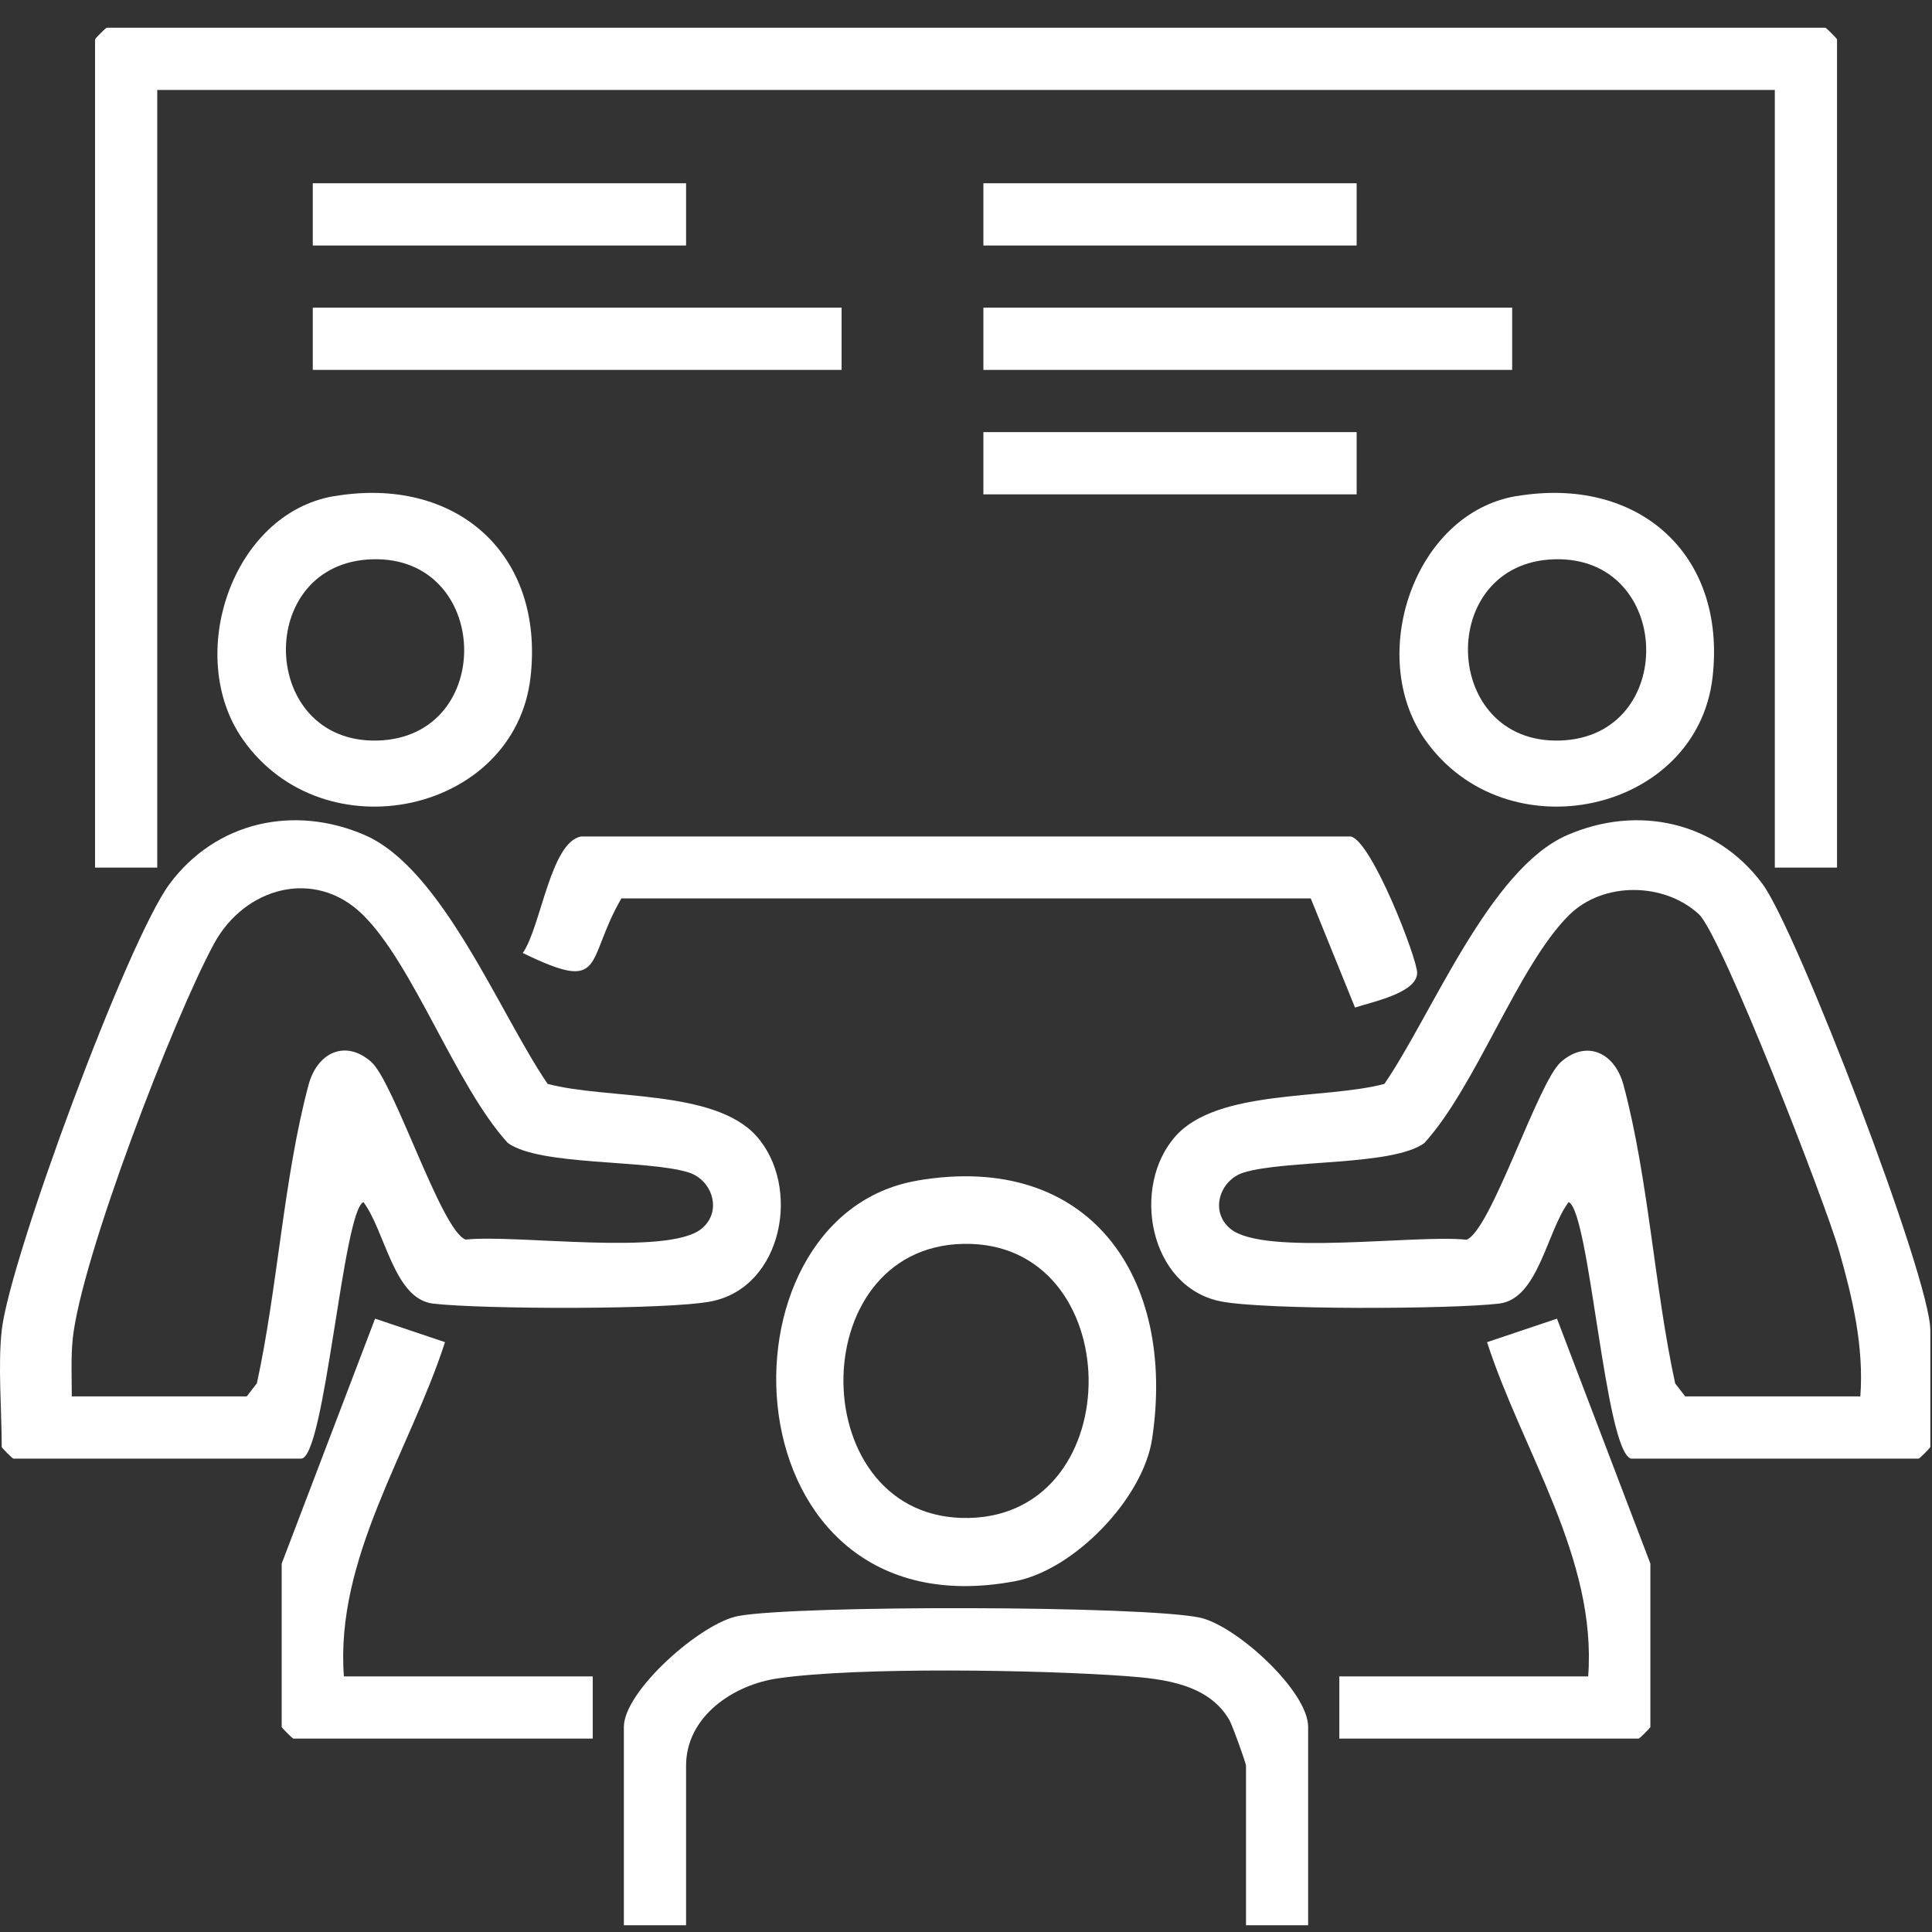
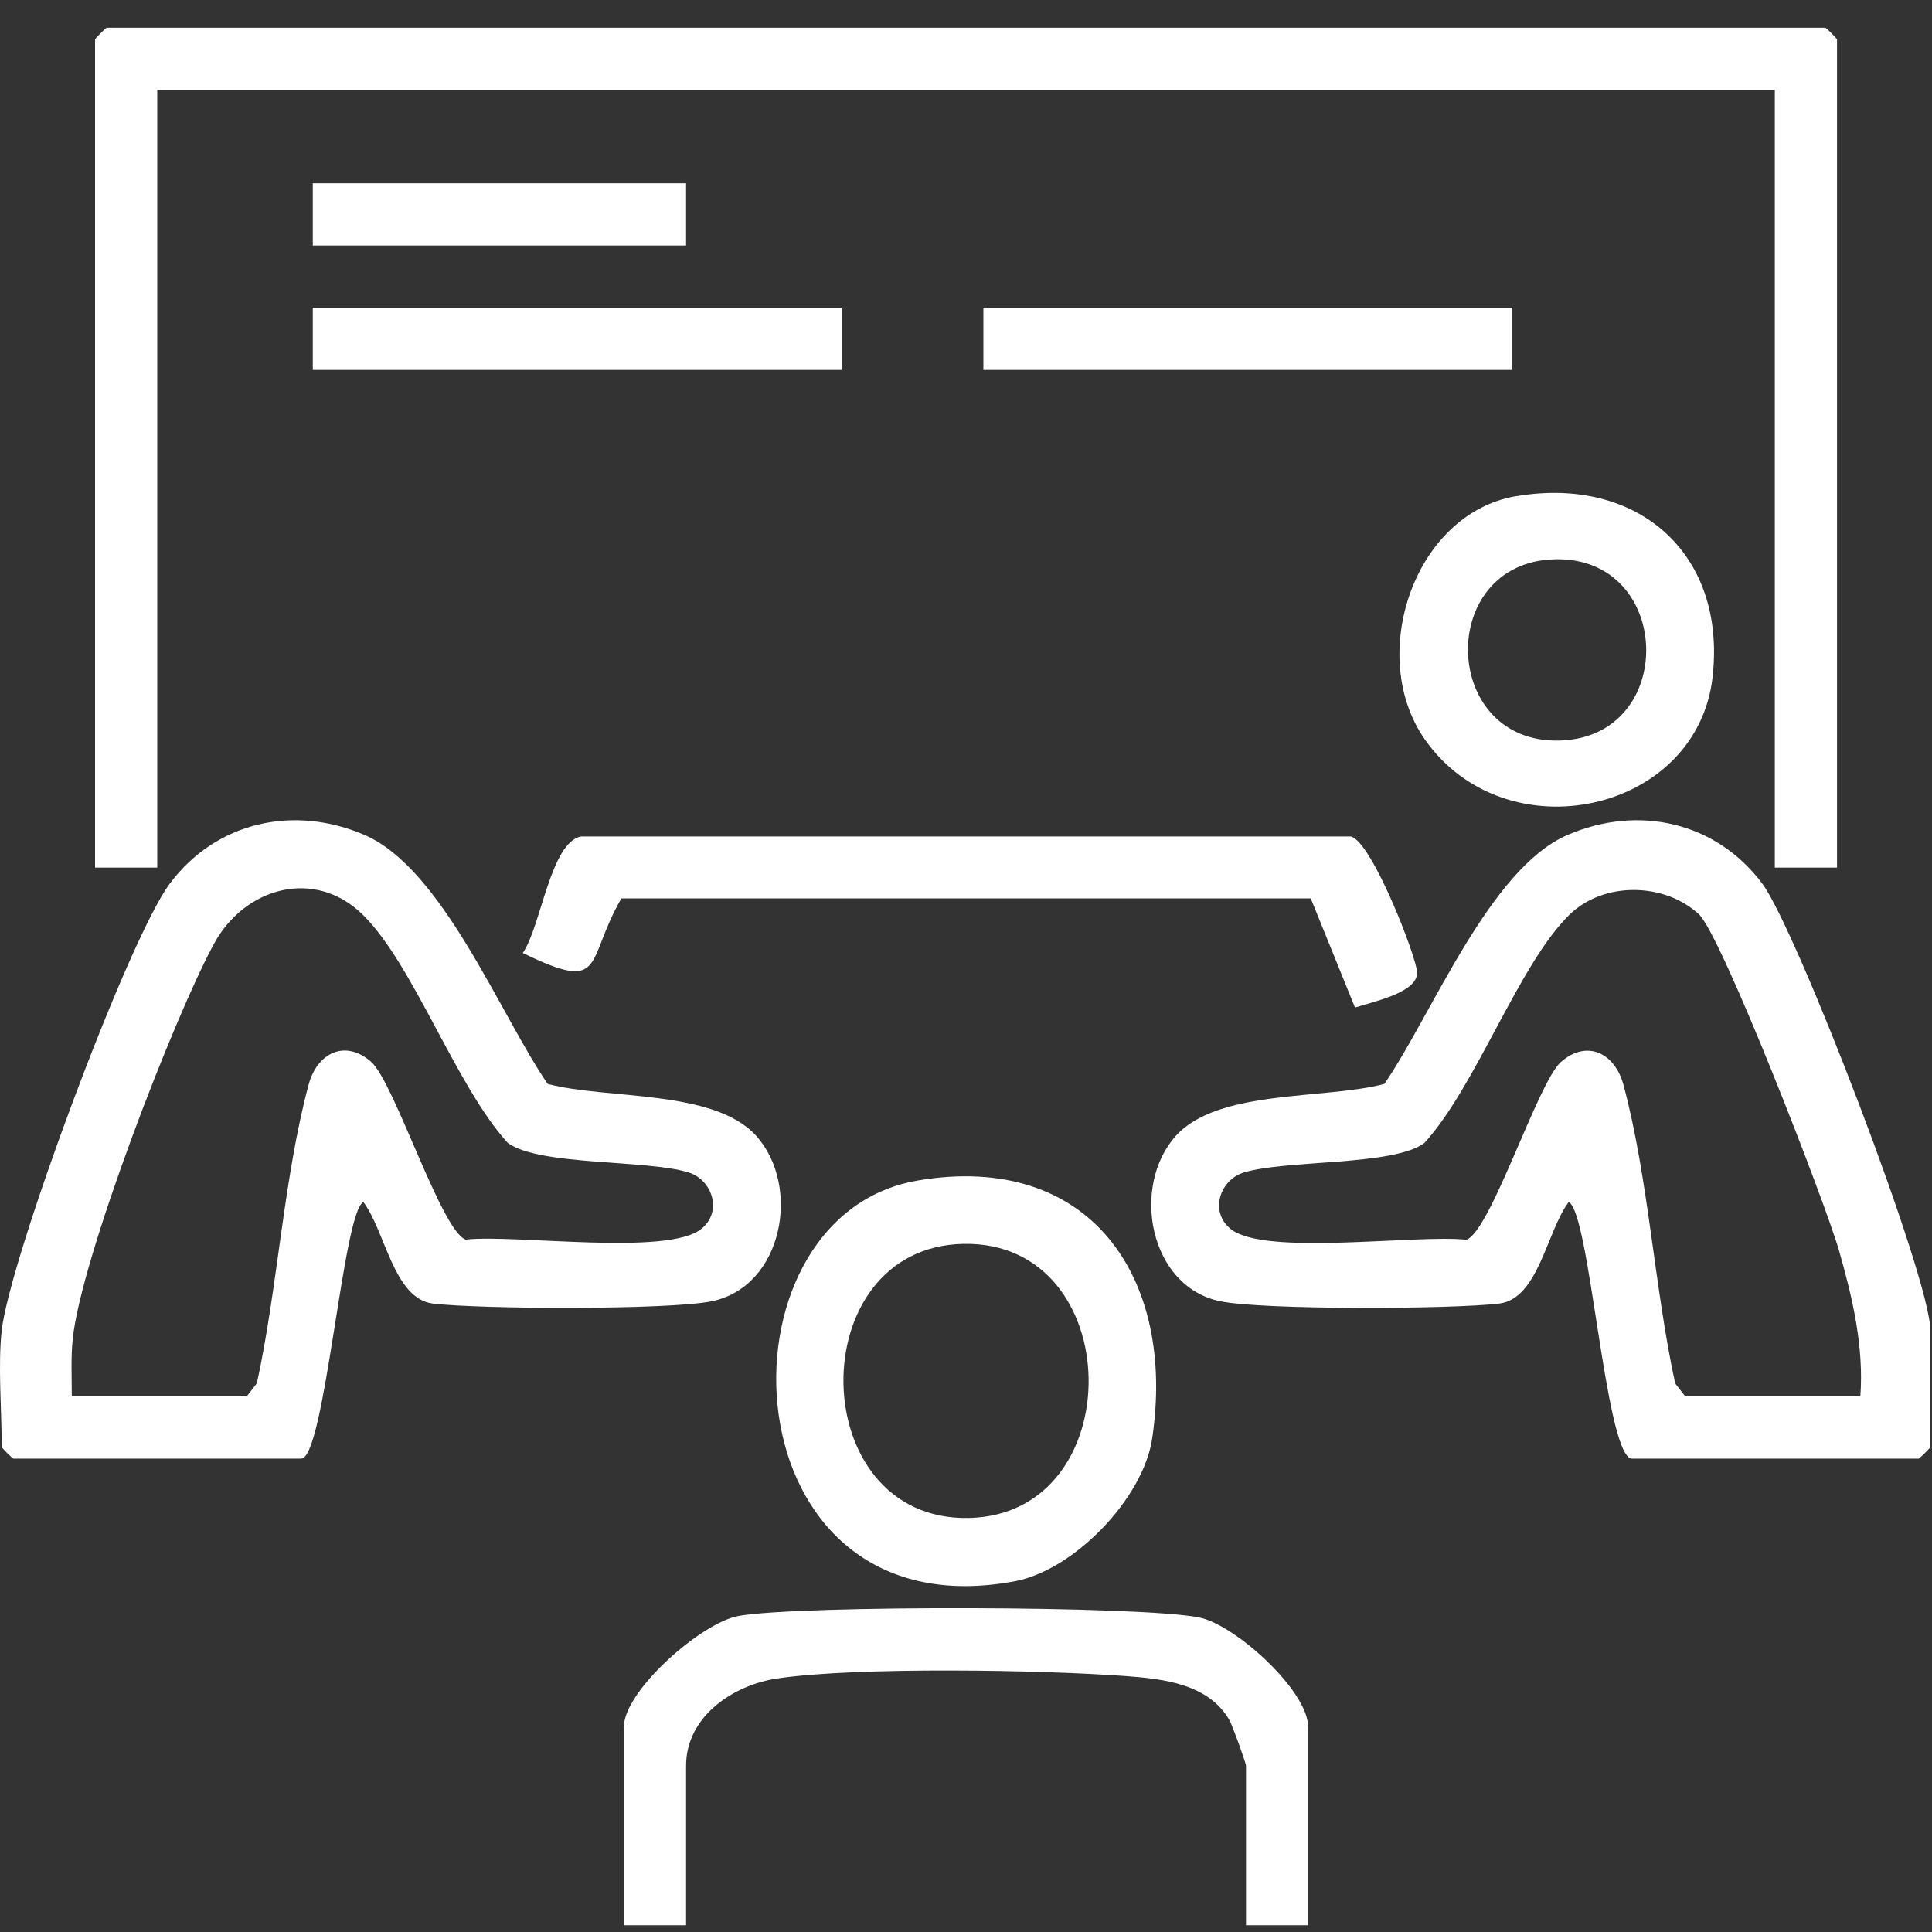
<svg xmlns="http://www.w3.org/2000/svg" width="56" height="56" viewBox="0 0 56 56" fill="none">
  <rect x="0" y="0" width="56" height="56" fill="#333333" stroke="none" />
  <path d="M53.247 25.148H51.444V2.607H4.558V25.148H2.755V1.142C2.755 1.117 3.068 0.804 3.093 0.804H52.909C52.934 0.804 53.247 1.117 53.247 1.142V25.148Z" fill="white" />
  <path d="M47.273 42.279C46.518 42.038 46.079 35.109 45.468 34.843C44.83 35.695 44.591 37.65 43.453 37.785C42.082 37.949 36.627 37.974 35.376 37.719C33.305 37.3 32.771 34.381 34.083 32.923C35.306 31.563 38.424 31.875 40.128 31.417C41.51 29.402 43.173 25.184 45.427 24.206C47.476 23.316 49.742 23.814 51.085 25.619C52.077 26.954 55.952 37.032 55.952 38.56V41.941C55.952 41.966 55.638 42.279 55.614 42.279H47.273ZM48.851 40.476H53.923C54.029 39.036 53.698 37.623 53.305 36.248C52.913 34.873 49.897 27.103 49.241 26.498C48.24 25.574 46.475 25.545 45.486 26.519C44.01 27.97 42.786 31.489 41.282 33.135C40.358 33.802 37.274 33.61 36.048 33.987C35.361 34.199 35.047 35.118 35.672 35.623C36.65 36.416 41.05 35.776 42.504 35.934C43.209 35.691 44.571 31.379 45.242 30.784C45.982 30.13 46.805 30.502 47.059 31.453C47.781 34.142 47.956 37.343 48.556 40.1L48.851 40.481V40.476Z" fill="white" />
  <path d="M0.05 38.56C0.285 36.477 3.702 27.251 4.917 25.619C6.26 23.814 8.526 23.316 10.575 24.206C12.829 25.184 14.492 29.402 15.874 31.417C17.578 31.875 20.693 31.563 21.919 32.923C23.231 34.381 22.697 37.3 20.625 37.719C19.375 37.972 13.922 37.949 12.549 37.785C11.413 37.647 11.172 35.695 10.534 34.843C9.941 35.102 9.416 42.279 8.728 42.279H0.388C0.363 42.279 0.05 41.966 0.05 41.941C0.05 40.889 -0.063 39.563 0.05 38.56ZM2.079 40.476H7.151L7.446 40.095C8.048 37.338 8.221 34.14 8.943 31.448C9.197 30.497 10.02 30.125 10.759 30.779C11.431 31.374 12.793 35.686 13.498 35.93C14.952 35.772 19.35 36.412 20.33 35.619C20.955 35.114 20.643 34.194 19.954 33.982C18.728 33.606 15.642 33.797 14.72 33.13C13.216 31.485 11.992 27.966 10.516 26.514C9.13 25.151 7.096 25.712 6.204 27.353C5.032 29.51 2.347 36.484 2.108 38.81C2.052 39.365 2.081 39.922 2.081 40.474L2.079 40.476Z" fill="white" />
  <path d="M26.59 34.219C31.59 33.367 34.098 37.028 33.395 41.703C33.136 43.434 31.134 45.512 29.412 45.834C21.006 47.406 20.513 35.256 26.59 34.221V34.219ZM27.924 36.054C23.215 36.146 23.312 44.094 28.078 43.999C32.786 43.907 32.69 35.959 27.924 36.054Z" fill="white" />
  <path d="M37.919 55.804H36.116V51.183C36.116 51.102 35.724 50.016 35.636 49.86C35.034 48.81 33.731 48.663 32.631 48.582C30.181 48.402 24.87 48.309 22.537 48.65C21.266 48.834 19.886 49.745 19.886 51.183V55.804H18.083V50.056C18.083 49.015 20.319 47.038 21.403 46.84C23.13 46.524 33.109 46.537 34.775 46.887C35.818 47.108 37.917 49.01 37.917 50.056V55.804H37.919Z" fill="white" />
  <path d="M39.276 29.205L37.993 26.041H18.011C16.947 27.873 17.596 28.811 15.153 27.623C15.68 26.868 15.955 24.409 16.843 24.246H39.159C39.774 24.406 41.084 27.799 41.077 28.202C41.07 28.782 39.761 29.043 39.274 29.205H39.276Z" fill="white" />
-   <path d="M9.684 14.383C13.2 13.783 15.786 16.039 15.378 19.626C14.929 23.577 9.38 24.781 7.036 21.429C5.345 19.01 6.72 14.885 9.684 14.38V14.383ZM10.793 16.211C7.358 16.31 7.498 21.564 10.949 21.465C14.384 21.366 14.244 16.111 10.793 16.211Z" fill="white" />
  <path d="M43.946 14.383C47.463 13.783 50.048 16.039 49.64 19.626C49.192 23.577 43.642 24.781 41.298 21.429C39.607 19.01 40.982 14.885 43.946 14.38V14.383ZM45.055 16.211C41.62 16.31 41.76 21.564 45.211 21.465C48.646 21.366 48.506 16.111 45.055 16.211Z" fill="white" />
-   <path d="M8.165 45.322L10.872 38.222L12.899 38.903C11.871 42.072 9.711 45.167 9.968 48.591H17.181V50.394H8.503C8.478 50.394 8.165 50.081 8.165 50.056V45.322Z" fill="white" />
-   <path d="M46.034 48.591C46.291 45.165 44.129 42.072 43.103 38.903L45.13 38.222L47.837 45.322V50.056C47.837 50.081 47.524 50.394 47.499 50.394H38.821V48.591H46.034Z" fill="white" />
  <path d="M19.886 5.312H9.066V7.116H19.886V5.312Z" fill="white" />
  <path d="M24.394 8.918H9.066V10.722H24.394V8.918Z" fill="white" />
-   <path d="M39.323 5.312H28.504V7.116H39.323V5.312Z" fill="white" />
-   <path d="M39.323 12.525H28.504V14.329H39.323V12.525Z" fill="white" />
  <path d="M43.831 8.918H28.504V10.722H43.831V8.918Z" fill="white" />
</svg>